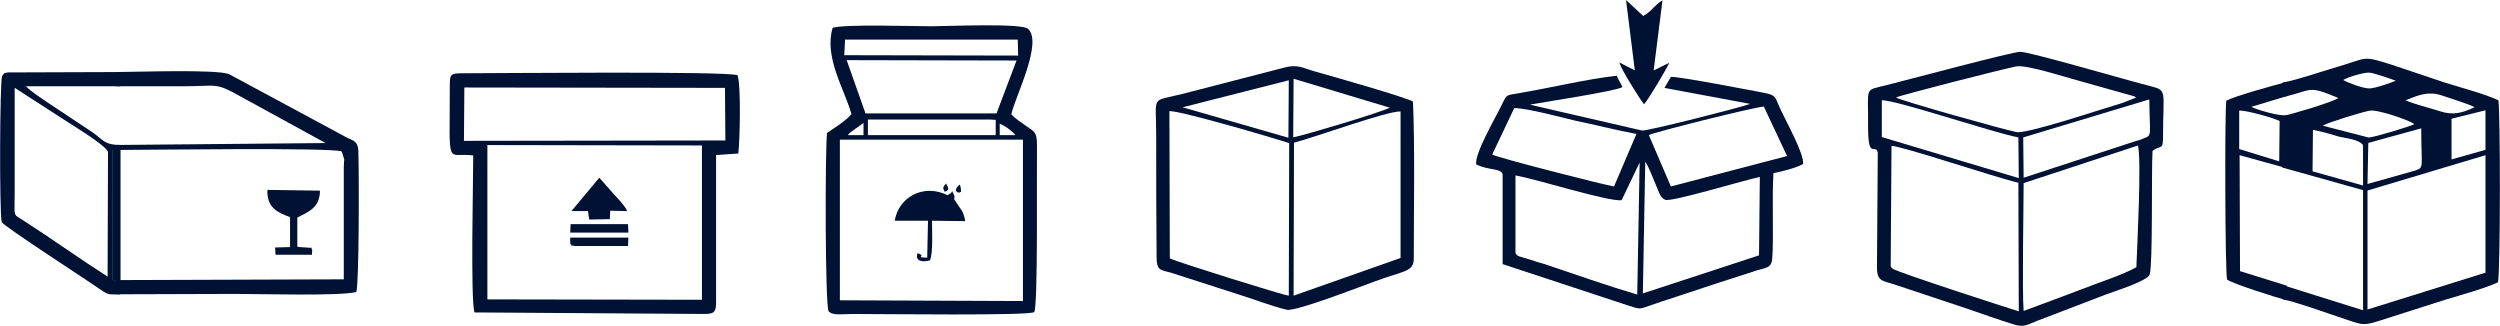
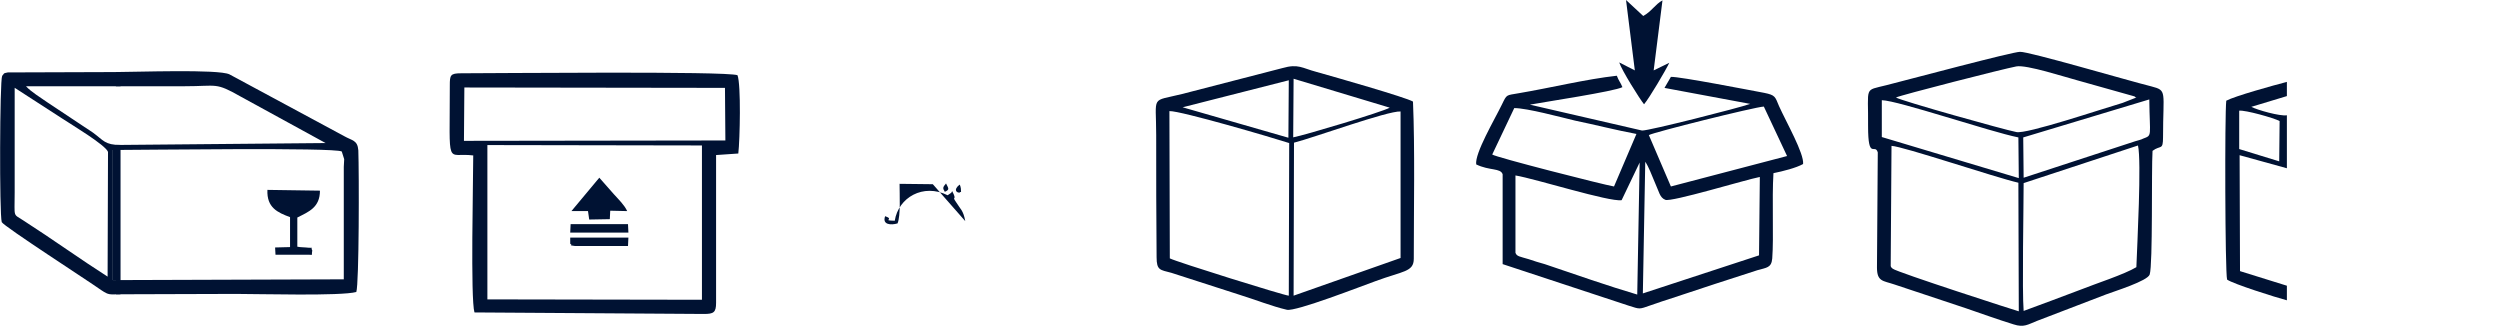
<svg xmlns="http://www.w3.org/2000/svg" xml:space="preserve" width="26.497in" height="3.453in" version="1.1" style="shape-rendering:geometricPrecision; text-rendering:geometricPrecision; image-rendering:optimizeQuality; fill-rule:evenodd; clip-rule:evenodd" viewBox="0 0 17186.24 2239.86">
  <defs>
    <style type="text/css">
   
    .fil0 {fill:#001233}
   
  </style>
  </defs>
  <g id="Capa_x0020_1">
    <g id="_2041671797696">
      <path class="fil0" d="M12998.02 1828.89l5.55 -826.02c77.78,2.64 711.16,216.4 872.28,253.35l2.78 884.08c-5.56,0 -838.94,-269.18 -866.72,-292.93l-11.11 -10.55c0,-2.64 -2.78,-5.28 -2.78,-7.92zm1689 7.92c-83.34,50.14 -280.57,113.48 -386.14,155.7 -130.56,50.14 -261.13,97.65 -388.91,145.15 -11.11,-137.23 0,-720.46 0,-878.8l786.16 -258.63c25,105.56 -5.56,686.15 -11.11,836.58zm-775.05 -614.9l-2.78 -277.1 866.72 -261.26c2.78,255.98 22.22,245.43 -41.67,269.18 -13.89,7.92 -38.89,13.2 -55.56,18.47l-766.72 250.71zm-975.06 -533.09c113.9,2.64 741.71,216.4 938.95,255.99l2.78 279.74 -941.73 -282.38 0 -253.35zm97.23 -18.47c30.56,-15.83 741.71,-197.93 827.83,-213.76 69.45,-13.19 336.13,73.89 416.69,95l394.47 110.84c0,0 5.56,2.64 5.56,5.28 2.78,0 5.56,2.64 8.34,2.64l-94.45 36.95c-144.46,42.22 -661.15,216.4 -730.6,200.57 -83.34,-15.83 -788.94,-213.76 -827.83,-237.51zm1764 366.83c55.56,-42.23 72.23,0 72.23,-95 0,-316.68 30.56,-319.32 -80.56,-348.35 -169.46,-42.22 -841.72,-240.15 -902.83,-237.51 -52.78,0 -752.83,187.37 -919.5,229.6 -155.56,39.59 -122.23,2.64 -125.01,282.38 0,237.51 47.22,113.48 66.67,179.45l-5.55 791.71c0,97.65 41.67,89.73 119.45,116.12l491.7 163.62c108.34,36.95 216.68,76.53 327.8,110.84 72.23,23.75 100.01,0 161.12,-23.75l475.03 -182.09c55.56,-21.11 286.13,-92.36 300.02,-137.23 22.22,-71.25 11.11,-712.54 19.45,-849.77z" />
      <path class="fil0" d="M15394.04 760.9c41.67,-5.28 238.91,50.14 277.8,71.25l-2.78 277.1 -275.02 -84.45 0 -263.9zm327.8 1303.68l0 -100.28 -322.24 -100.28 -2.78 -796.99 325.02 89.73 0 -364.19c-47.23,7.92 -205.57,-36.95 -244.46,-58.06l244.46 -73.89 0 -97.65c-91.67,23.75 -358.36,97.65 -416.69,129.31 -11.11,87.09 -8.33,1177.01 5.56,1229.79 38.89,29.03 338.91,124.03 411.14,142.51z" />
      <path class="fil0" d="M3350.05 997.37l1475.09 2.64 0 1060.89 -1475.09 -2.64 0 -1060.89zm-158.34 -395.85l1791.78 2.64 2.78 361.55 -1797.34 2.64 2.78 -366.82zm-100 -13.19c0,583.23 -27.78,456.55 161.12,480.3 0,168.9 -19.45,987 8.34,1079.37l1577.88 10.56c66.67,0 83.34,-10.56 83.34,-76.53l0 -1016.03 152.79 -10.56c11.11,-92.36 19.45,-475.03 -5.56,-538.36 -77.78,-29.03 -1677.88,-13.2 -1900.12,-13.2 -75,0 -77.78,13.2 -77.78,84.45z" />
      <path class="fil0" d="M3927.87 1451.29l113.9 0 8.33 58.06 141.68 -2.64 2.78 -58.06 116.67 2.64c-19.45,-42.22 -58.34,-79.17 -91.67,-116.12l-100.01 -113.48 -191.68 229.6z" />
      <polygon class="fil0" points="3919.53,1599.08 4319.56,1599.08 4316.78,1541.02 3922.31,1541.02 " />
      <path class="fil0" d="M3952.87 1691.44l363.91 0 2.78 -58.06 -400.03 0 0 42.23c27.78,18.47 -30.56,5.28 33.33,15.83z" />
-       <path class="fil0" d="M17087.25 1067.03l0 807.54 -811.16 253.35 0 -818.1 811.16 -242.79zm-1186.19 -174.18c58.33,10.56 122.23,29.03 183.34,47.5 44.45,10.56 136.12,18.47 161.12,58.06l0 277.1 -347.24 -97.64 2.78 -285.02zm744.49 -10.56c0,277.1 22.22,266.54 -41.67,290.3l-327.8 92.36 5.56 -282.38 363.91 -100.28zm441.69 -124.03l0 271.82 -233.35 65.98 0 -279.74 233.35 -58.06zm-1119.52 105.56c50,-26.39 258.35,-89.73 322.24,-102.92 52.78,-10.56 269.46,63.34 308.35,92.36 -27.78,15.83 -272.24,89.73 -313.91,92.37l-316.69 -81.81zm569.48 -174.17c91.67,-36.95 155.57,-63.34 247.24,-34.31 52.78,18.47 191.68,60.7 227.79,81.81 -83.34,39.58 -150.01,58.06 -241.68,26.39 -75,-23.75 -163.9,-44.86 -233.35,-73.89zm-427.81 -139.87c27.78,-18.47 147.23,-55.42 183.35,-50.14 27.78,2.64 144.45,42.23 177.79,55.42 -36.11,15.83 -152.79,55.42 -183.34,52.78 -41.67,0 -150.01,-39.59 -177.79,-58.06zm-419.47 18.47l0 100.28c213.9,-47.5 166.68,-87.09 386.14,5.28 -41.67,29.03 -325.02,113.48 -386.14,124.03l0 353.63 555.59 155.7 0 826.02 -555.59 -174.18 0 97.65c108.34,23.75 258.35,79.17 369.47,116.12 216.68,71.25 166.68,73.89 383.36,5.28 125.01,-39.59 247.24,-79.17 372.25,-118.76 97.23,-29.03 283.35,-81.81 358.36,-118.76 16.67,-84.45 16.67,-1150.62 2.78,-1250.9 -80.56,-39.59 -263.91,-89.73 -366.69,-121.4 -125.01,-42.22 -244.46,-81.81 -369.47,-124.03 -208.35,-65.98 -161.12,-44.86 -372.25,15.83 -119.45,34.31 -263.91,87.09 -377.8,108.2z" />
-       <path class="fil0" d="M5773.42 960.34l1258.66 0 0 1109.38 -1258.66 -5.23 0 -1104.14zm1098.92 -109.89c38.56,15.7 85.38,49.71 107.41,78.49l-107.41 0 0 -78.49zm-906.13 -28.78l840.03 0 38.56 2.61 0 104.66 -504.02 0 -374.57 0 0 -107.27zm-137.71 107.27c8.26,-10.46 5.51,-7.85 16.53,-18.31l90.89 -65.41 0 83.73 -107.42 0zm-8.26 -515.44l1167.78 2.61 -137.71 363.69 -900.62 0 -129.45 -366.3zm-11.02 -141.29l1187.05 0 2.76 109.89 -1195.32 -2.61 5.51 -107.27zm-112.92 1868.15c27.54,31.4 99.15,18.31 168.01,18.31 192.79,0 1220.11,13.08 1244.89,-13.08 27.54,-26.16 16.53,-978.55 19.28,-1153.86 0,-86.34 -22.03,-88.96 -74.36,-125.59 -30.3,-23.55 -77.12,-49.71 -101.91,-81.11 24.79,-115.12 217.58,-491.89 115.68,-586.09 -35.8,-41.86 -570.12,-18.31 -666.51,-18.31 -132.2,0 -589.4,-15.7 -677.53,10.46 -60.59,201.47 79.87,418.63 129.45,593.94 -44.07,49.71 -115.67,94.19 -168.01,128.21 -13.77,120.36 -13.77,1190.49 11.02,1227.12z" />
      <g>
        <path class="fil0" d="M11310.54 1111.99c24.79,36.63 44.07,91.58 63.35,136.05 33.05,73.26 35.8,109.89 74.36,125.59 38.56,18.31 553.59,-138.67 649.99,-156.99l-5.51 538.99 -798.72 261.65 16.53 -905.29zm-38.56 5.23l-16.52 907.91c-195.55,-57.56 -435.16,-141.29 -636.22,-209.32 -38.56,-10.46 -71.61,-20.93 -110.17,-34.01 -60.59,-18.31 -82.62,-18.31 -90.89,-44.48l0 -531.14c140.46,23.55 644.48,183.15 729.86,170.07l123.94 -259.03zm63.35 -188.39c27.54,-18.31 729.86,-193.62 790.45,-196.23l159.74 340.14 -798.72 209.32 -151.48 -353.22zm-925.41 -185.77c88.13,0 319.49,62.8 418.64,86.34 140.46,28.78 280.93,65.41 421.39,91.58l-154.24 361.07c-77.12,-13.08 -815.24,-201.47 -837.27,-219.78l151.48 -319.21zm-261.65 387.24c90.89,44.48 168.01,23.55 181.78,68.03l0 617.48 864.82 285.19c82.62,26.16 71.61,26.16 154.23,-2.61 49.58,-18.31 101.9,-34.01 148.73,-49.71 195.55,-65.41 388.34,-128.21 583.89,-191 63.35,-18.31 96.4,-15.7 101.9,-81.11 11.02,-146.52 -2.75,-405.55 8.26,-586.09 66.1,-13.08 156.99,-36.63 203.81,-62.8 8.26,-70.64 -115.68,-287.81 -165.25,-397.7 -27.54,-65.41 -24.79,-75.88 -101.9,-91.58 -99.15,-18.31 -581.13,-112.51 -641.73,-109.89l-44.07 75.88 589.4 109.89c-71.61,26.17 -699.56,185.77 -743.63,183.15l-771.17 -177.92c99.15,-18.32 583.89,-91.58 636.22,-120.36 -13.77,-34.01 -24.79,-41.86 -38.56,-78.49 -212.07,23.55 -457.19,83.73 -674.78,120.35 -88.14,15.7 -79.87,5.23 -115.68,78.5 -49.58,102.04 -187.28,334.9 -176.27,410.78z" />
        <path class="fil0" d="M11238.93 484.04l-107.42 -54.95c16.53,52.33 140.46,251.18 170.76,287.81 35.8,-41.86 148.73,-232.86 173.51,-285.19l-107.41 52.33 60.59 -481.43c-49.58,26.16 -74.36,75.88 -132.2,107.27l-118.43 -109.89 60.59 484.04z" />
      </g>
-       <path class="fil0" d="M6635.48 1520.26c-13.77,-75.88 -33.05,-81.11 -63.35,-130.82 -30.3,-44.48 2.76,-10.46 -16.52,-54.94 -19.28,-36.63 -2.75,-15.7 -22.03,-5.23l-19.28 13.08c-168.01,-83.73 -338.77,15.7 -363.55,175.3l228.6 0 -5.51 253.8c-93.64,-2.62 2.76,-7.85 -66.1,-31.4 -22.03,60.18 41.31,62.79 85.38,49.71 22.03,-54.95 13.77,-193.62 13.77,-272.11l228.6 2.62z" />
+       <path class="fil0" d="M6635.48 1520.26c-13.77,-75.88 -33.05,-81.11 -63.35,-130.82 -30.3,-44.48 2.76,-10.46 -16.52,-54.94 -19.28,-36.63 -2.75,-15.7 -22.03,-5.23l-19.28 13.08c-168.01,-83.73 -338.77,15.7 -363.55,175.3c-93.64,-2.62 2.76,-7.85 -66.1,-31.4 -22.03,60.18 41.31,62.79 85.38,49.71 22.03,-54.95 13.77,-193.62 13.77,-272.11l228.6 2.62z" />
      <path class="fil0" d="M739.03 1901.93c-186.12,-118.76 -380.58,-258.63 -577.82,-385.3 -75,-50.14 -61.12,-13.19 -61.12,-192.65l0 -720.46 330.58 213.76c55.56,36.95 294.46,179.45 311.13,226.96l-2.78 857.69zm88.89 121.4l0 -97.65 -52.78 0 0 -894.63 52.78 0 0 -34.31c-108.34,0 -116.67,-31.67 -188.9,-84.45l-313.91 -208.49c-44.45,-31.67 -111.12,-71.25 -147.23,-110.84l650.04 0 0 -97.64 -775.05 2.64c-36.11,7.92 -19.44,2.64 -38.89,23.75 -16.67,31.67 -19.45,952.69 -2.78,1005.47 13.89,29.03 594.48,403.77 683.38,467.11 55.56,36.95 55.56,29.03 133.34,29.03z" />
      <polygon class="fil0" points="827.92,1031.04 775.14,1031.04 775.14,1925.68 827.92,1925.68 " />
      <path class="fil0" d="M796.02 592.96c155.57,0 313.91,0 469.48,0 233.35,0 211.12,-29.03 388.91,71.26l583.37 319.32 -1441.76 13.19 0 34.31c177.79,0 1502.87,-18.47 1552.88,10.56l16.67 52.78c0,13.19 -2.78,39.58 -2.78,52.78l0 773.24 -1566.77 5.28 0 97.65c275.02,0 550.03,-2.64 825.05,-2.64 158.34,0 722.27,15.83 827.83,-13.19 19.45,-58.06 19.45,-818.1 13.89,-973.8 -5.55,-71.25 -41.67,-65.98 -97.23,-97.64l-788.94 -424.88c-75,-36.95 -647.26,-15.83 -780.61,-15.83l0 97.64z" />
      <path class="fil0" d="M1993.32 1492.87l0 205.84 -102.79 2.64 2.78 50.14 208.35 0c58.34,-2.64 36.11,13.2 44.45,-29.03 -16.67,-31.67 22.22,-13.19 -44.45,-21.11 -22.22,-2.64 -30.56,0 -58.34,-5.28l0 -200.57c77.78,-39.59 155.56,-68.62 155.56,-184.73l-361.13 -5.28c-5.56,121.39 69.45,155.7 155.57,187.37z" />
      <path class="fil0" d="M6596.92 1324.03c11.02,-15.7 11.02,18.31 8.26,-28.78 0,-5.23 -5.51,-23.55 -8.26,-26.16 -46.82,36.63 -19.28,57.56 0,54.95z" />
      <path class="fil0" d="M6503.28 1261.23c-22.04,26.16 -24.79,31.4 -8.26,57.56 35.8,-15.7 24.79,-23.55 8.26,-57.56z" />
      <path class="fil0" d="M8895.62 980.94c134.96,-34.01 644.48,-219.78 732.62,-214.55l0 1007.34 -735.37 259.03 2.75 -1051.82zm-856.55 -217.16c77.12,-2.62 710.58,183.15 823.5,219.78l-2.76 1049.2c-27.54,0 -773.93,-232.86 -817.99,-256.41l-2.76 -1012.57zm820.75 -211.93l-2.75 395.08 -727.11 -209.32 729.86 -185.77zm33.05 -10.47l661 198.85c-49.57,28.78 -581.13,188.39 -663.76,204.09l2.76 -402.94zm-944.69 387.24c0,279.96 0,559.92 2.76,839.88 0,91.58 24.79,86.34 101.9,107.27l470.97 151.75c101.9,31.4 220.33,78.49 322.24,102.04 57.84,15.7 520.54,-164.84 608.68,-196.24 190.04,-70.64 264.4,-62.79 264.4,-154.37 0,-334.91 8.26,-758.77 -5.51,-1080.6 -46.82,-28.78 -542.58,-170.07 -663.76,-204.09 -99.15,-26.16 -123.94,-57.56 -234.11,-26.16l-688.55 177.92c-220.34,54.94 -179.02,2.61 -179.02,282.58z" />
    </g>
  </g>
</svg>